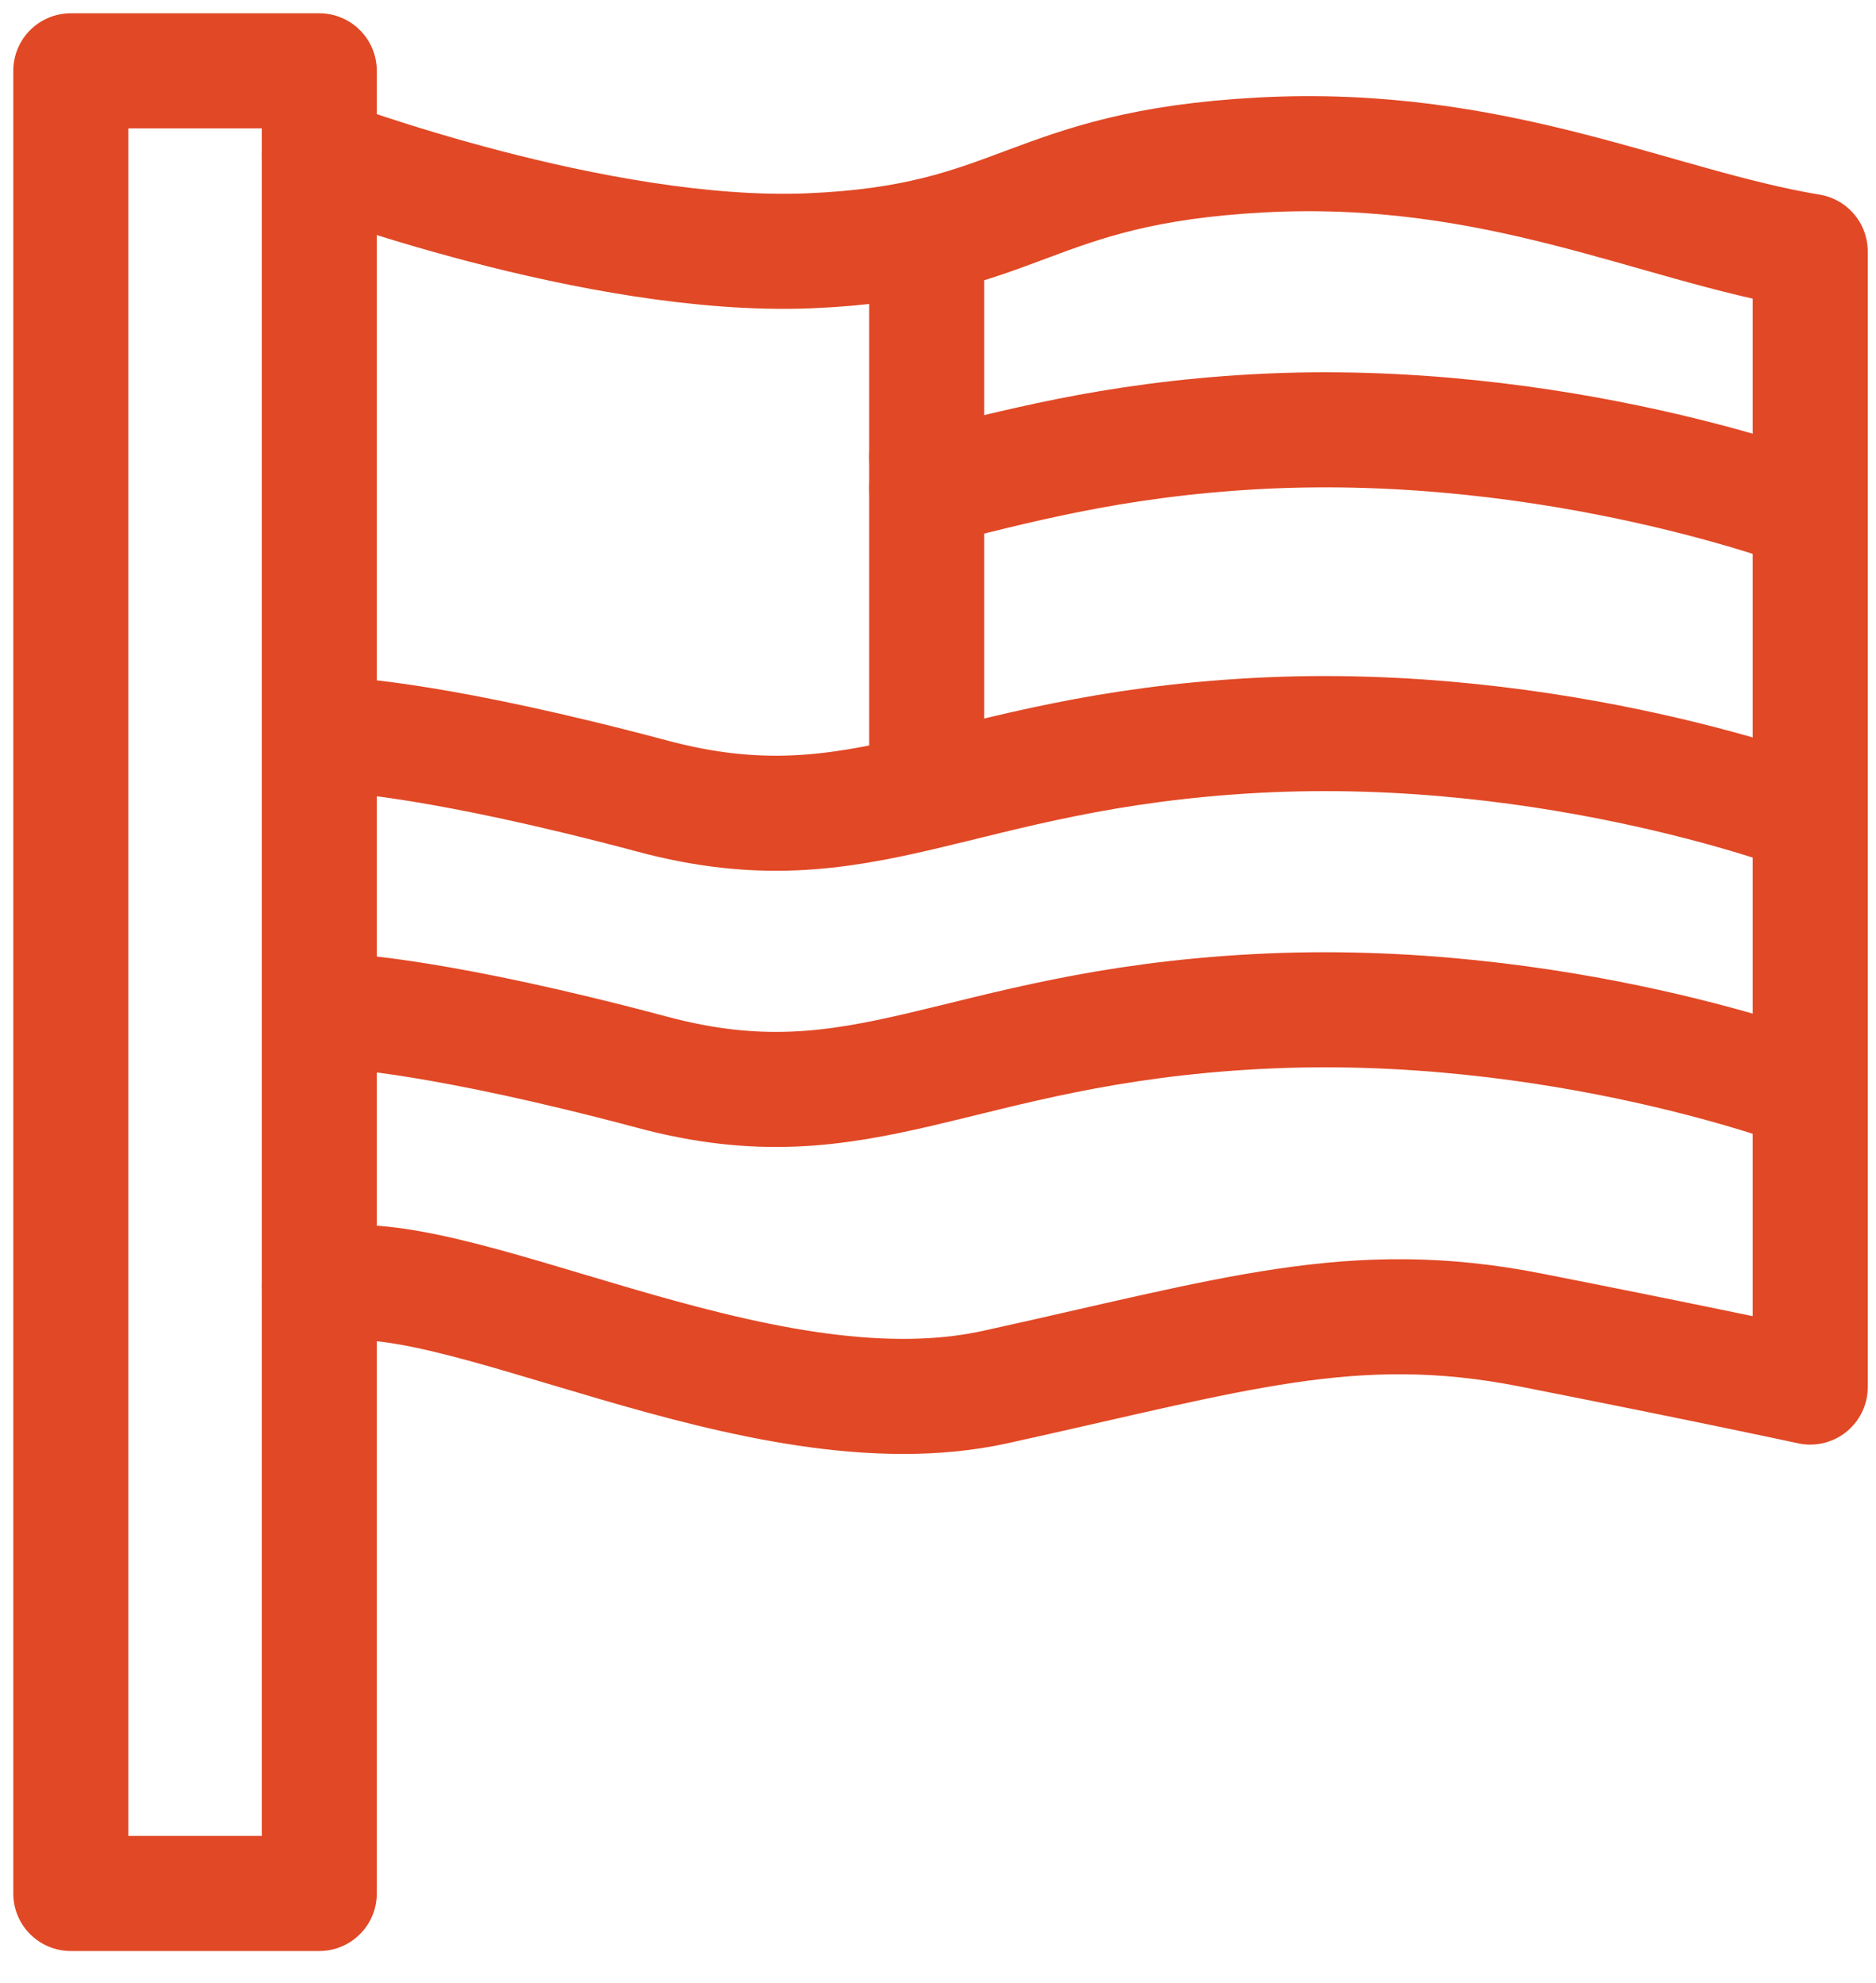
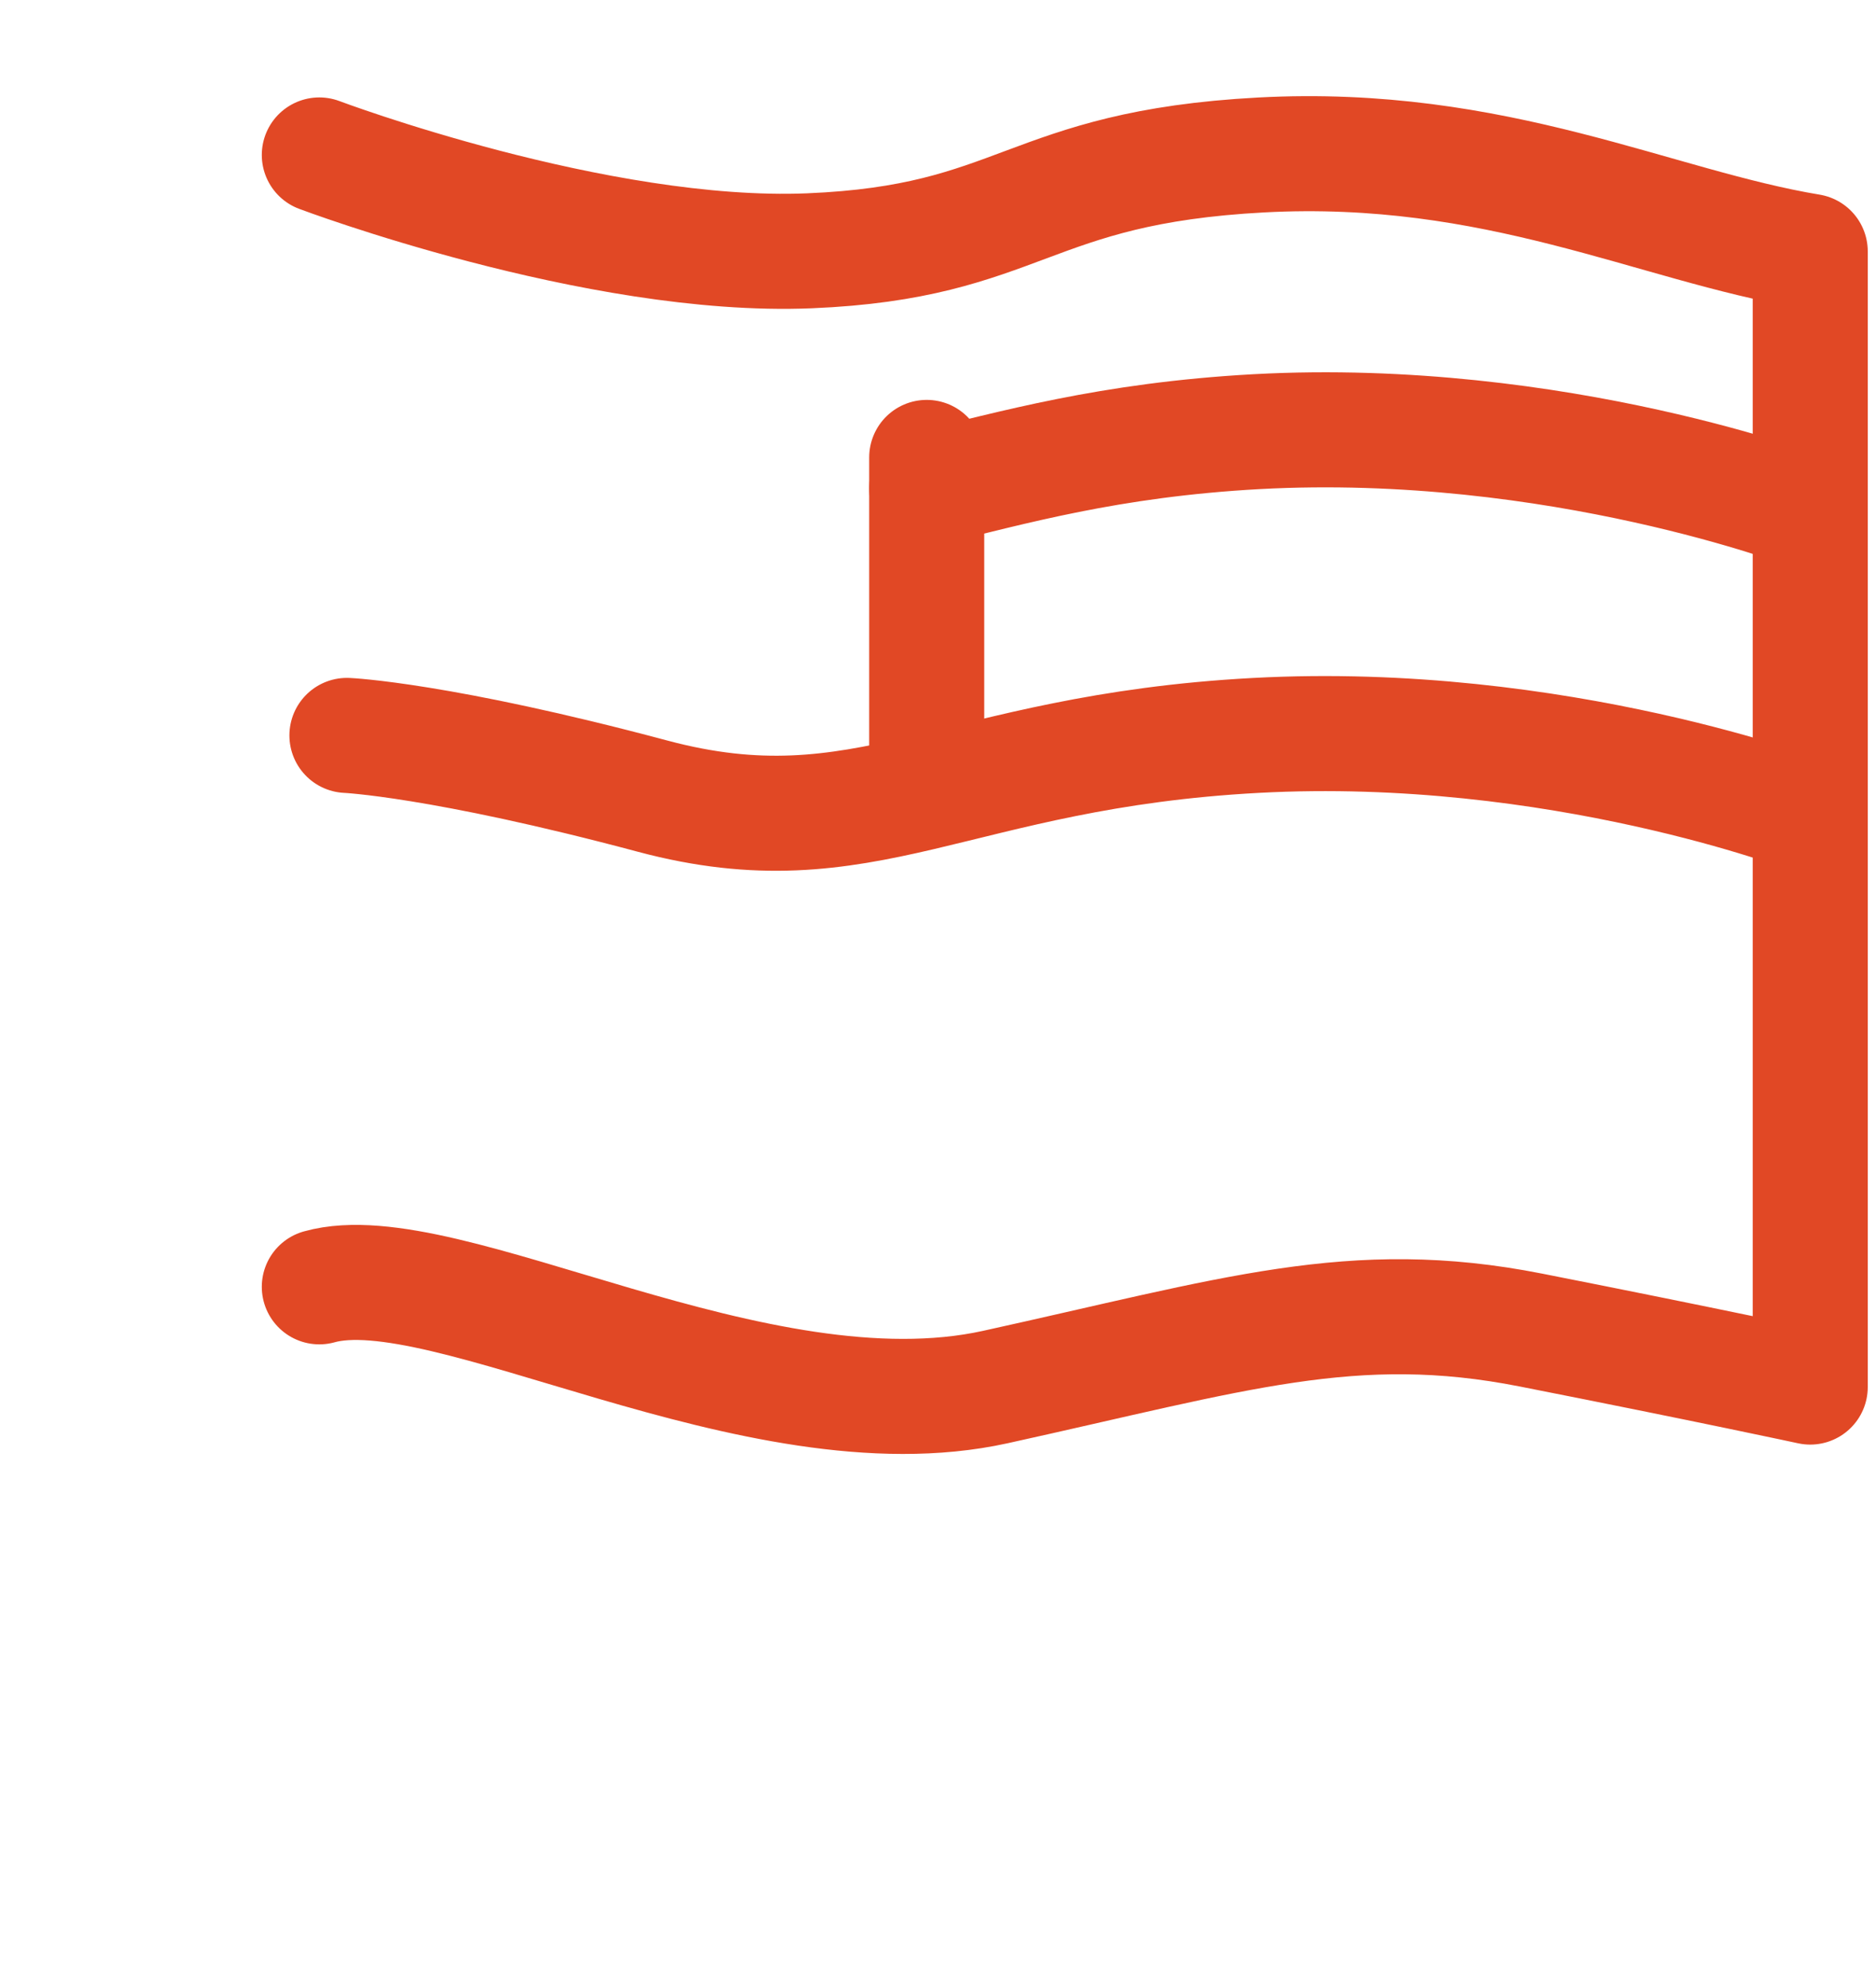
<svg xmlns="http://www.w3.org/2000/svg" width="53" height="56" viewBox="0 0 53 56" fill="none">
-   <path d="M9.02 2H2V53.482H9.02V2Z" stroke="#E14825" stroke-width="3.25" stroke-linecap="round" stroke-linejoin="round" />
  <path d="M9.021 4.377C9.021 4.377 16.857 7.331 22.864 7.084C28.871 6.836 28.996 4.731 35.631 4.377C42.266 4.023 46.767 6.376 51.142 7.101V39.178C51.142 39.178 48.273 38.558 43.252 37.568C38.231 36.577 34.878 37.691 28.118 39.178C21.358 40.664 12.571 35.356 9.021 36.347" stroke="#E14825" stroke-width="3.25" stroke-linecap="round" stroke-linejoin="round" />
  <path d="M26.181 12.92V21.501" stroke="#E14825" stroke-width="3.25" stroke-linecap="round" stroke-linejoin="round" />
-   <path d="M26.181 6.68V12.92" stroke="#E14825" stroke-width="3.25" stroke-linecap="round" stroke-linejoin="round" />
  <path d="M9.801 20.772C9.801 20.772 12.441 20.886 18.439 22.488C24.437 24.09 26.951 21.229 35.482 20.772C44.013 20.314 51.142 23.06 51.142 23.06" stroke="#E14825" stroke-width="3.25" stroke-linecap="round" stroke-linejoin="round" />
  <path d="M26.181 13.794C28.584 13.222 31.327 12.421 35.505 12.192C44.005 11.734 51.142 14.481 51.142 14.481" stroke="#E14825" stroke-width="3.25" stroke-linecap="round" stroke-linejoin="round" />
-   <path d="M9.801 28.573C9.801 28.573 12.441 28.687 18.439 30.289C24.437 31.891 26.951 29.03 35.482 28.573C44.013 28.115 51.142 30.861 51.142 30.861" stroke="#E14825" stroke-width="3.25" stroke-linecap="round" stroke-linejoin="round" />
</svg>